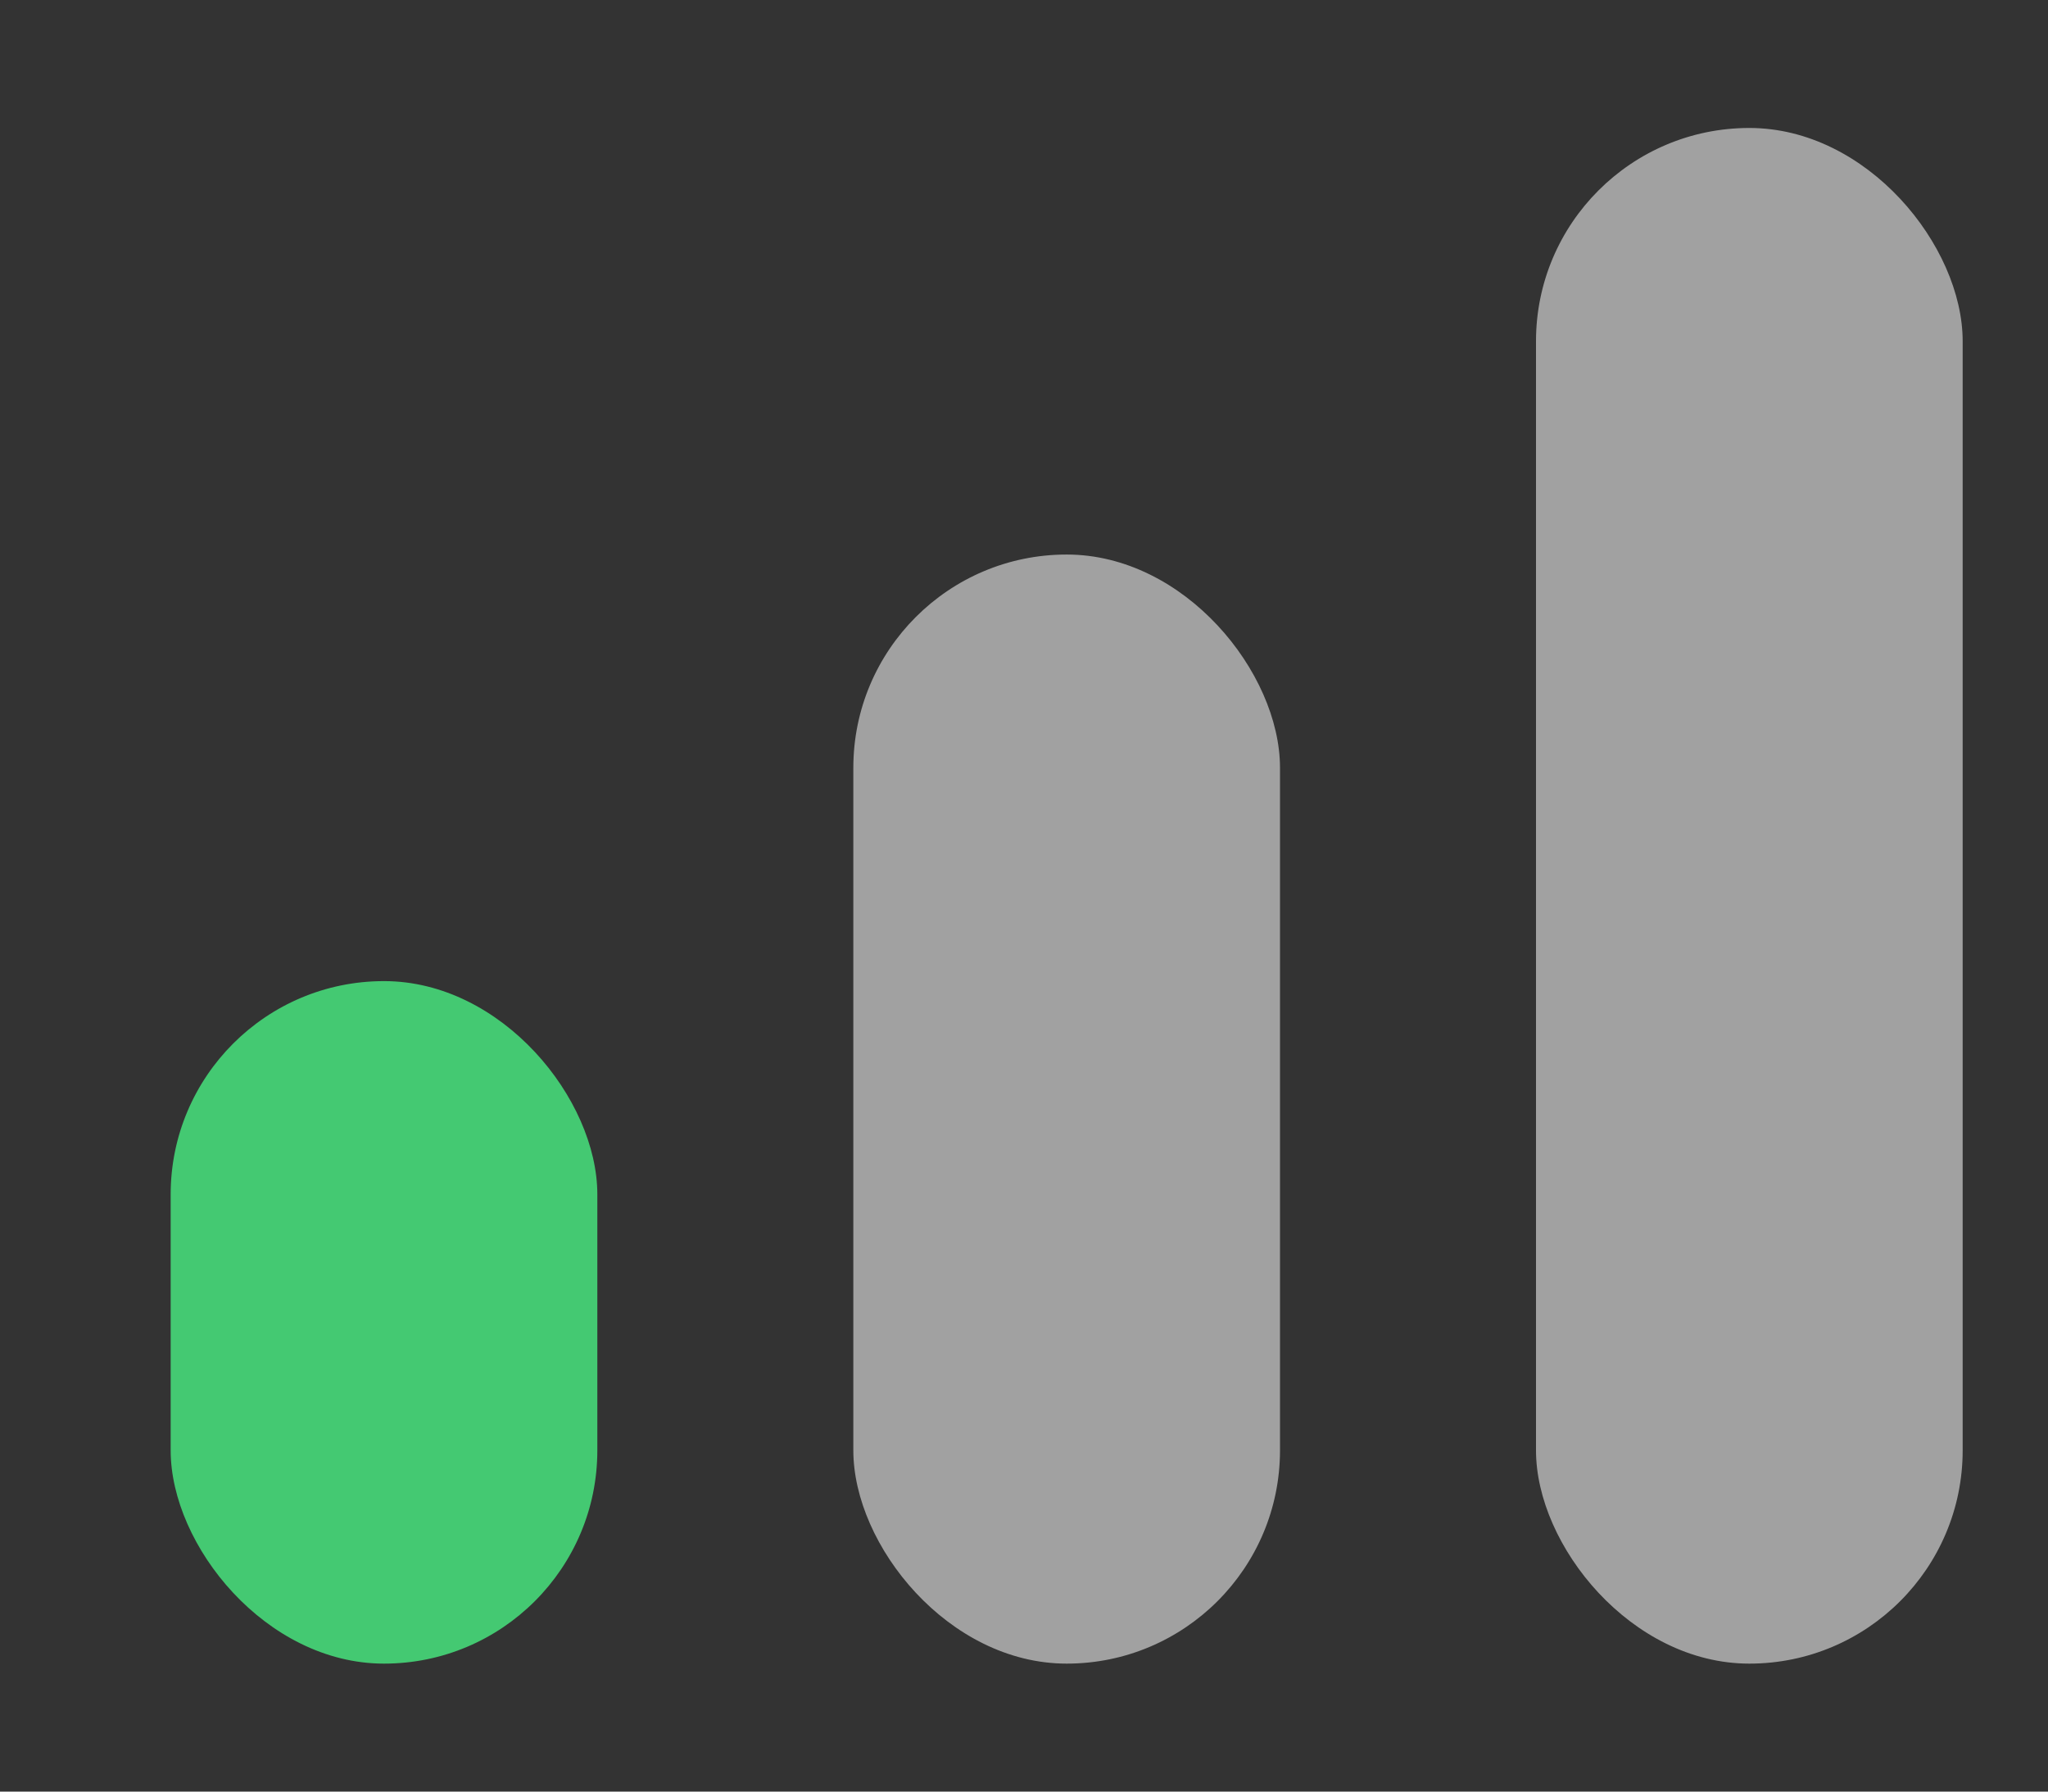
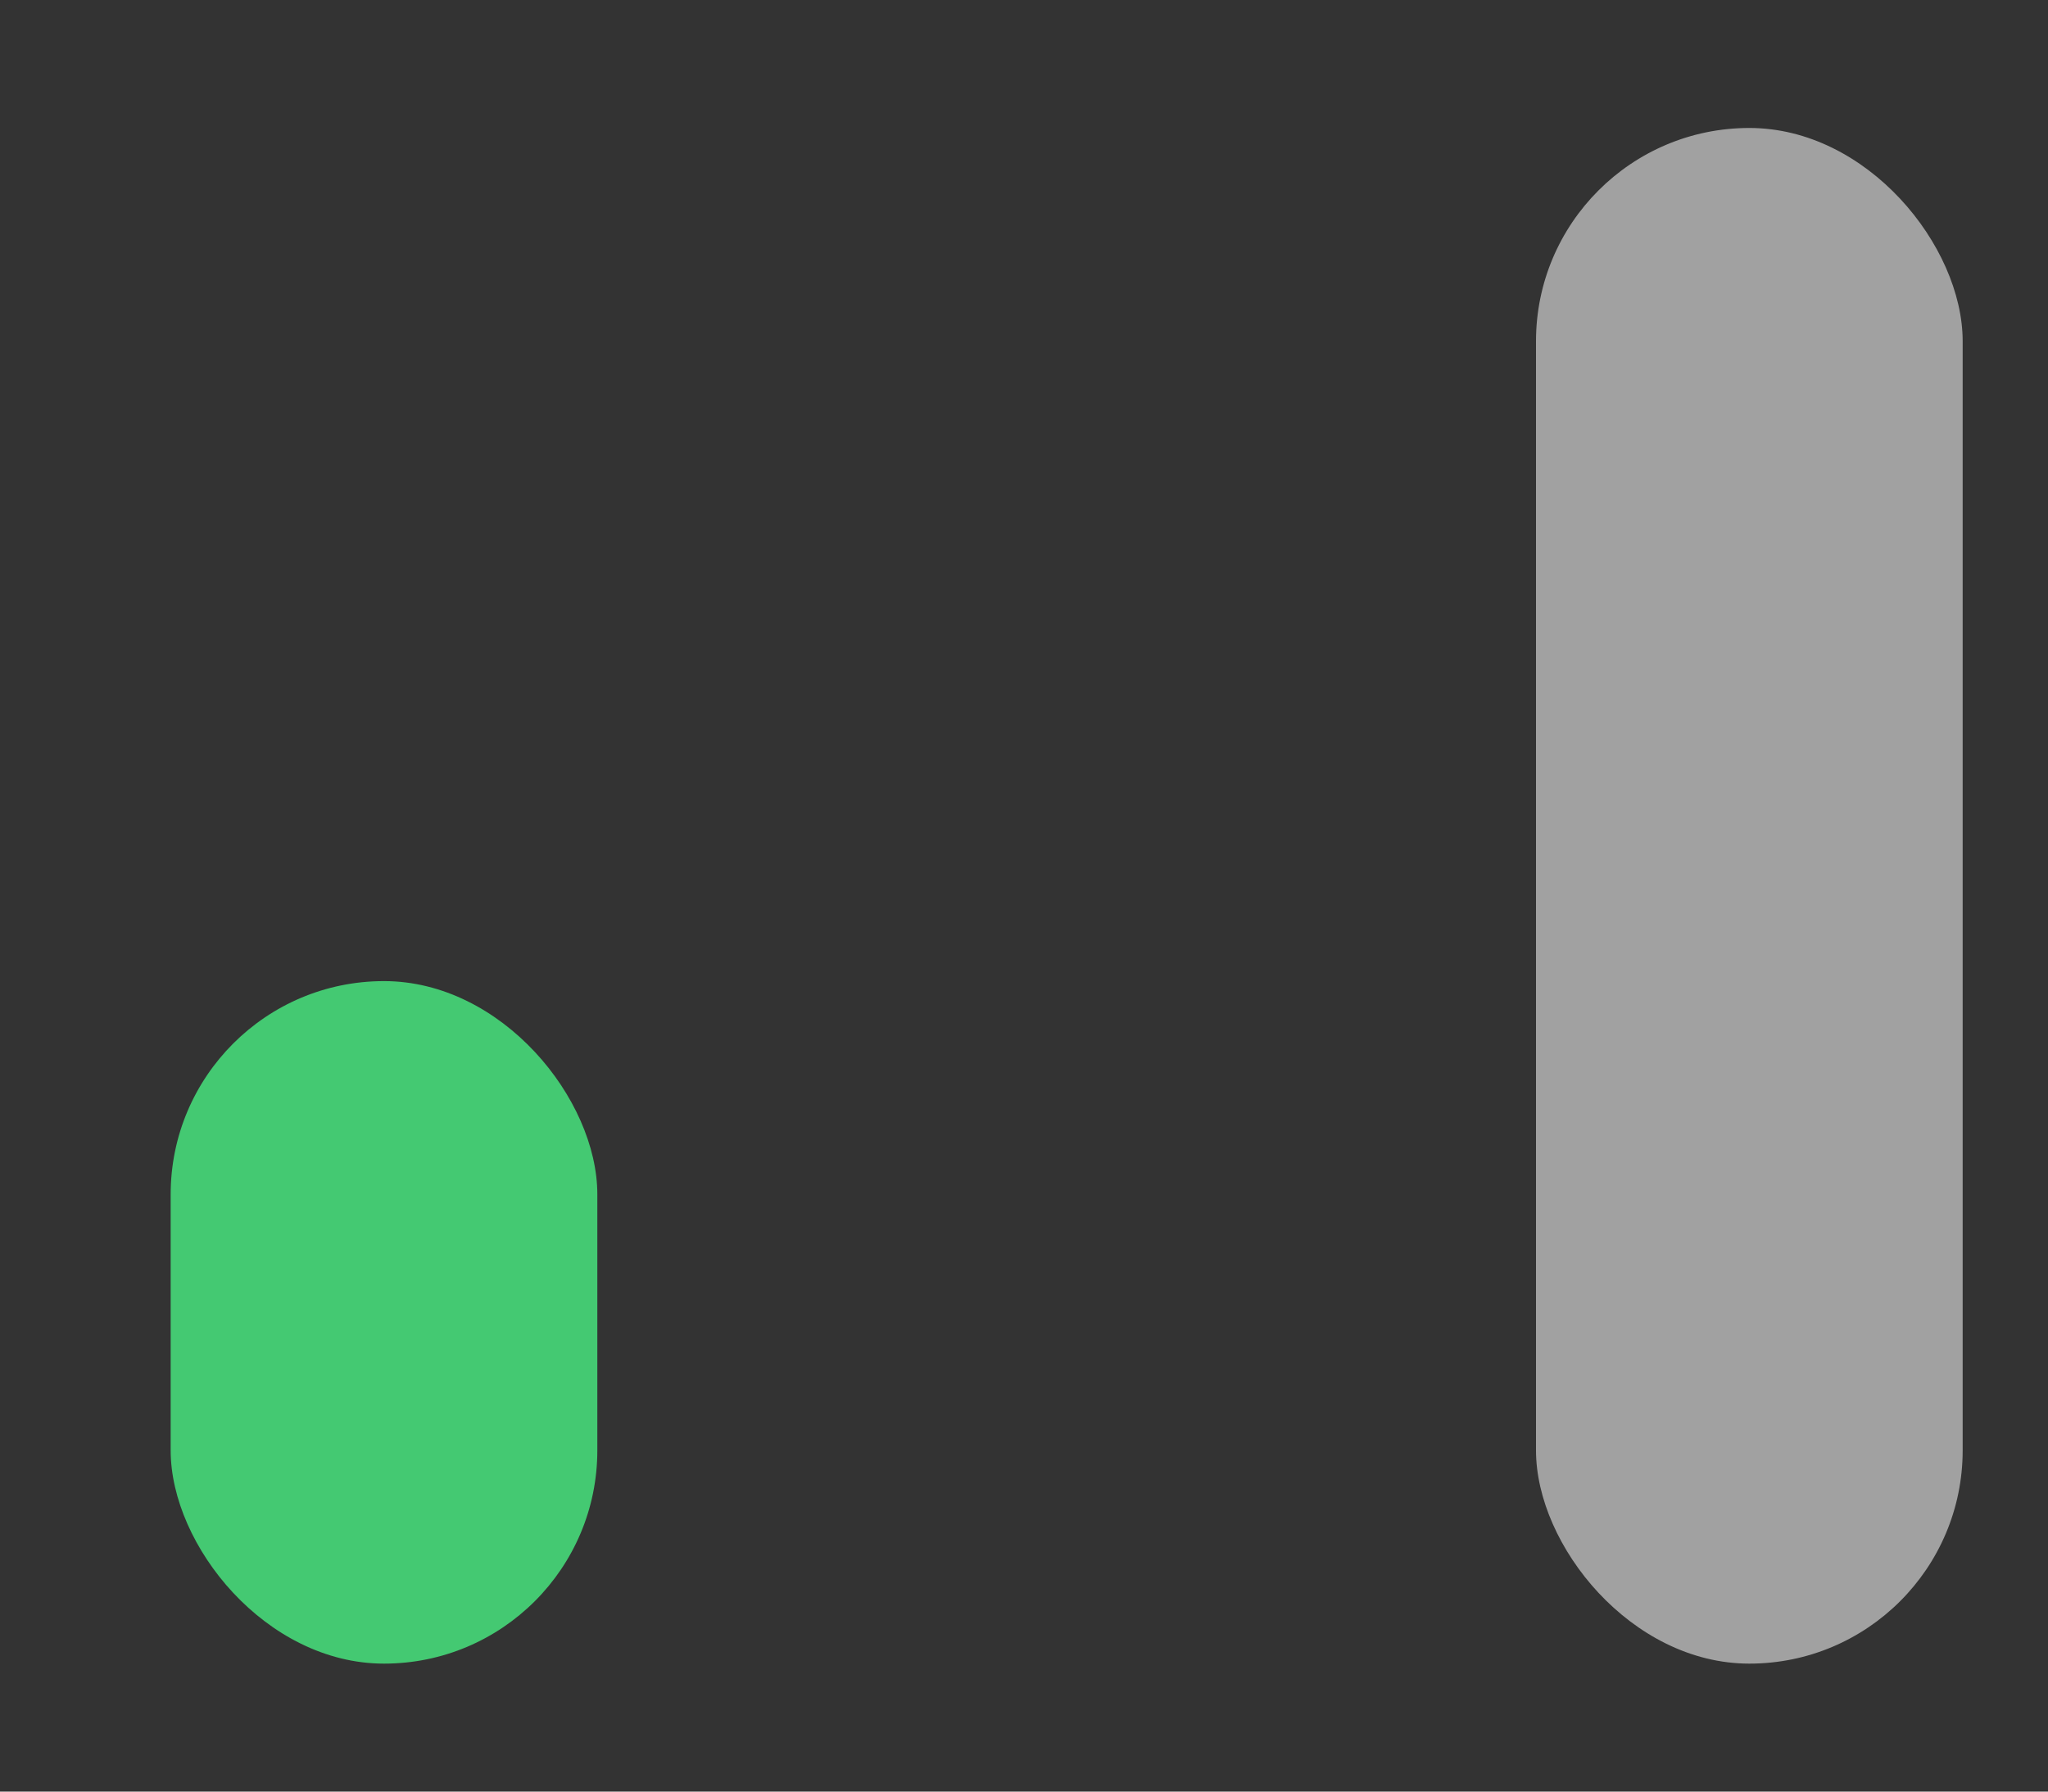
<svg xmlns="http://www.w3.org/2000/svg" width="24" height="21" viewBox="0 0 24 21" fill="none">
  <rect x="0" y="0" width="24" height="21" fill="#333333" stroke="none" />
  <rect x="2" y="11.5" width="5" height="8" rx="2.5" fill="#44C972" />
-   <rect x="10" y="6.5" width="5" height="13" rx="2.5" fill="white" fill-opacity="0.54" />
  <rect x="18" y="1.5" width="5" height="18" rx="2.5" fill="white" fill-opacity="0.54" />
</svg>